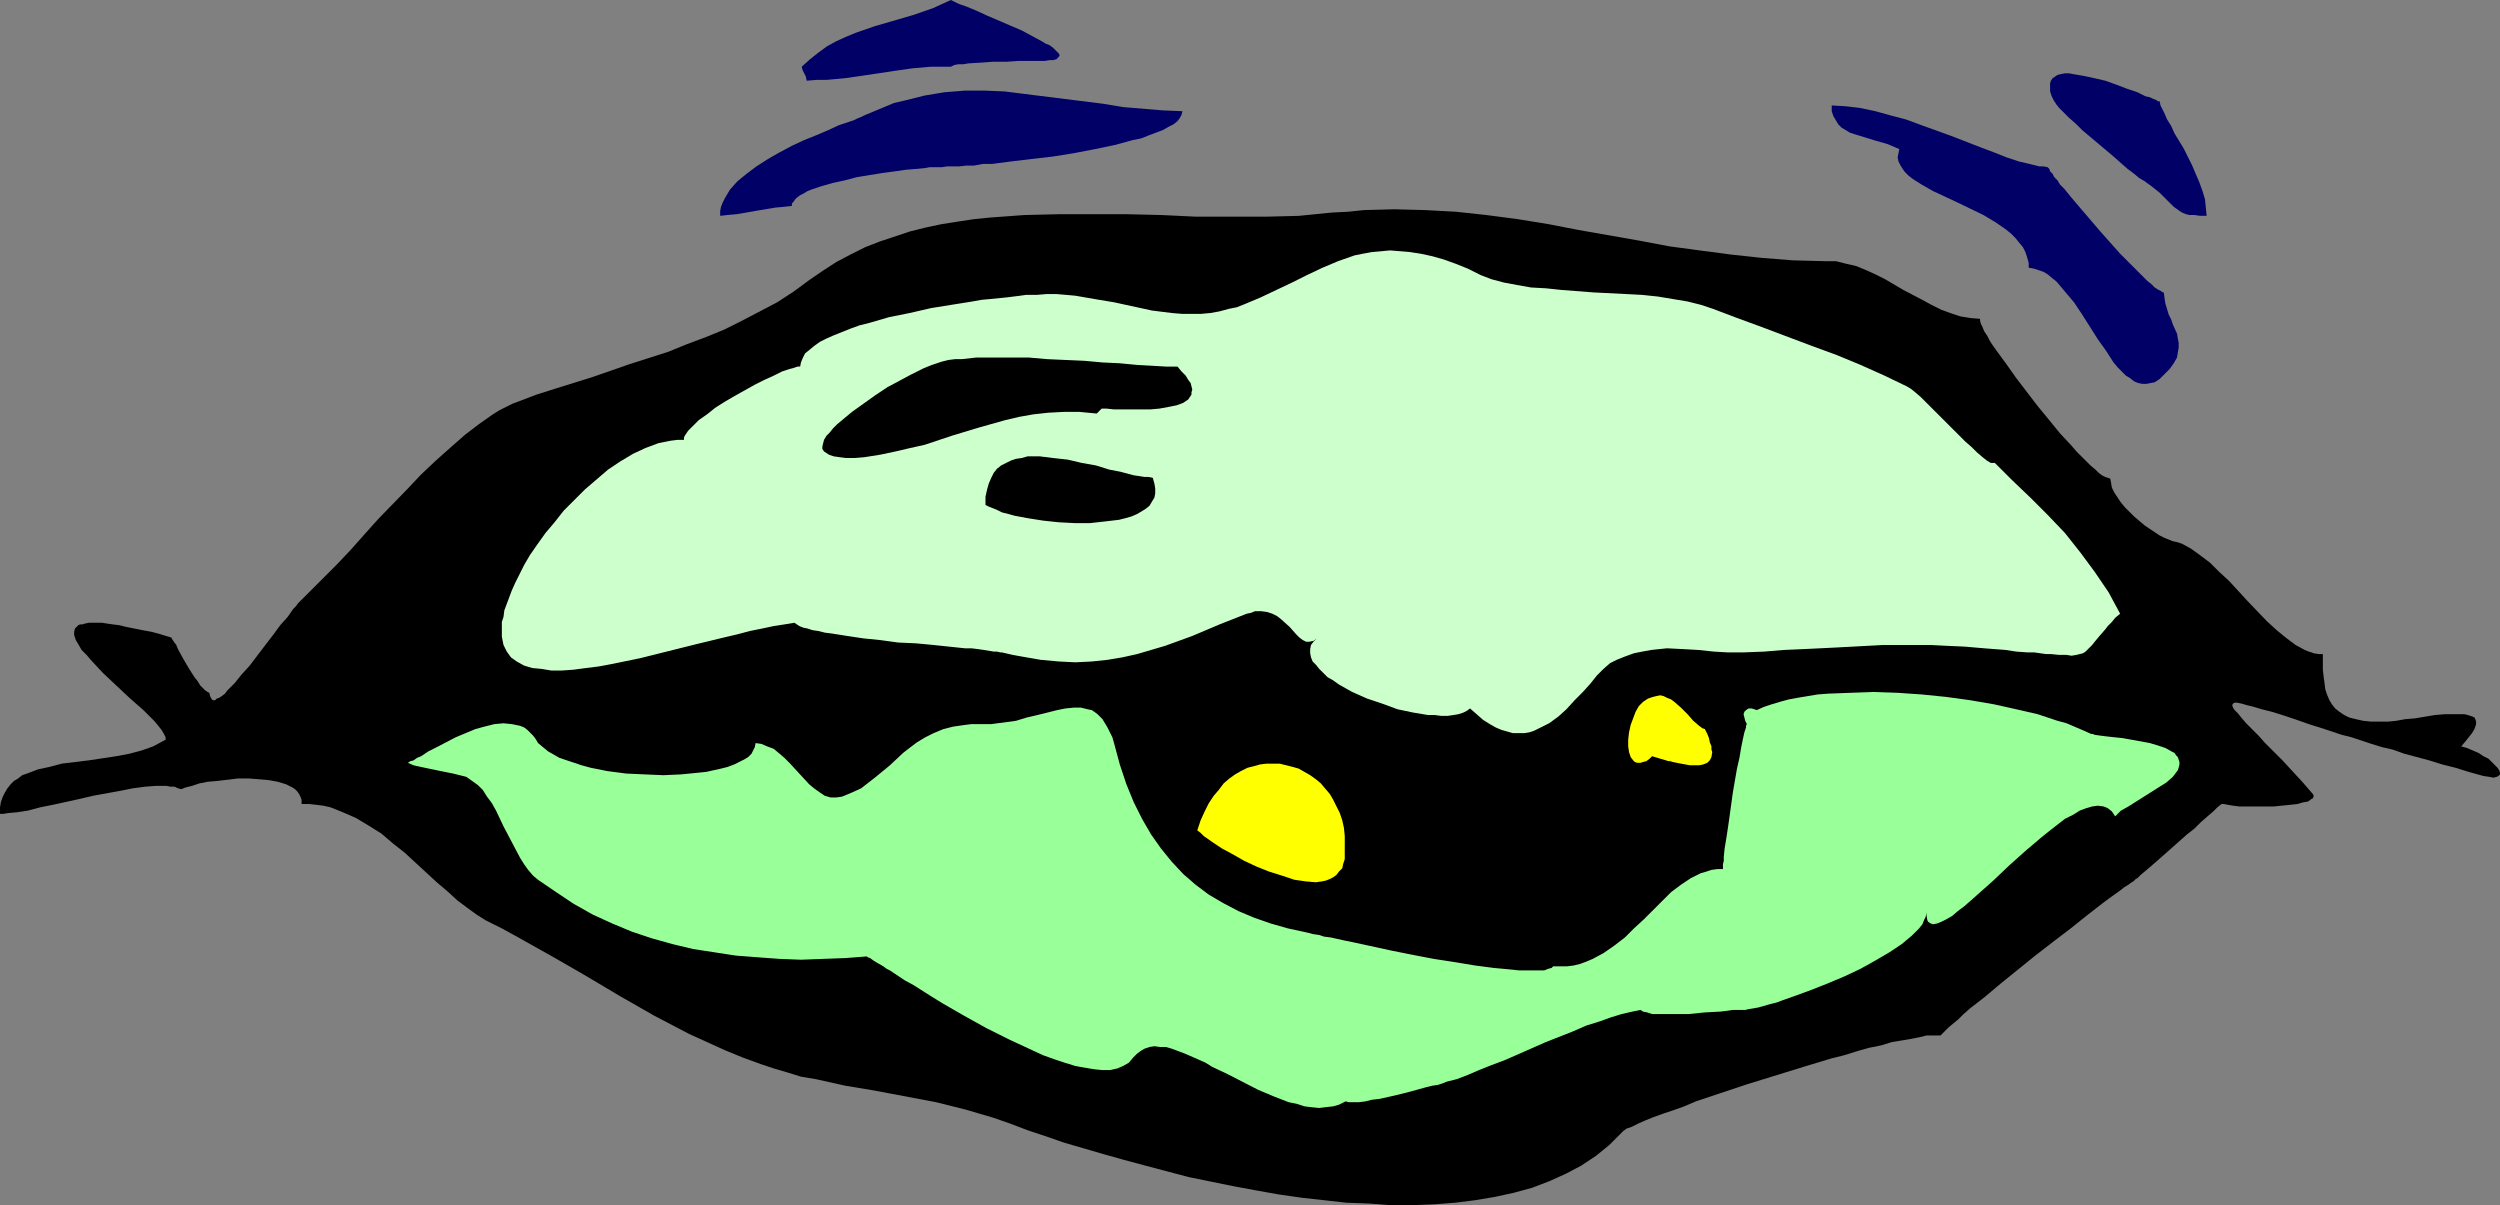
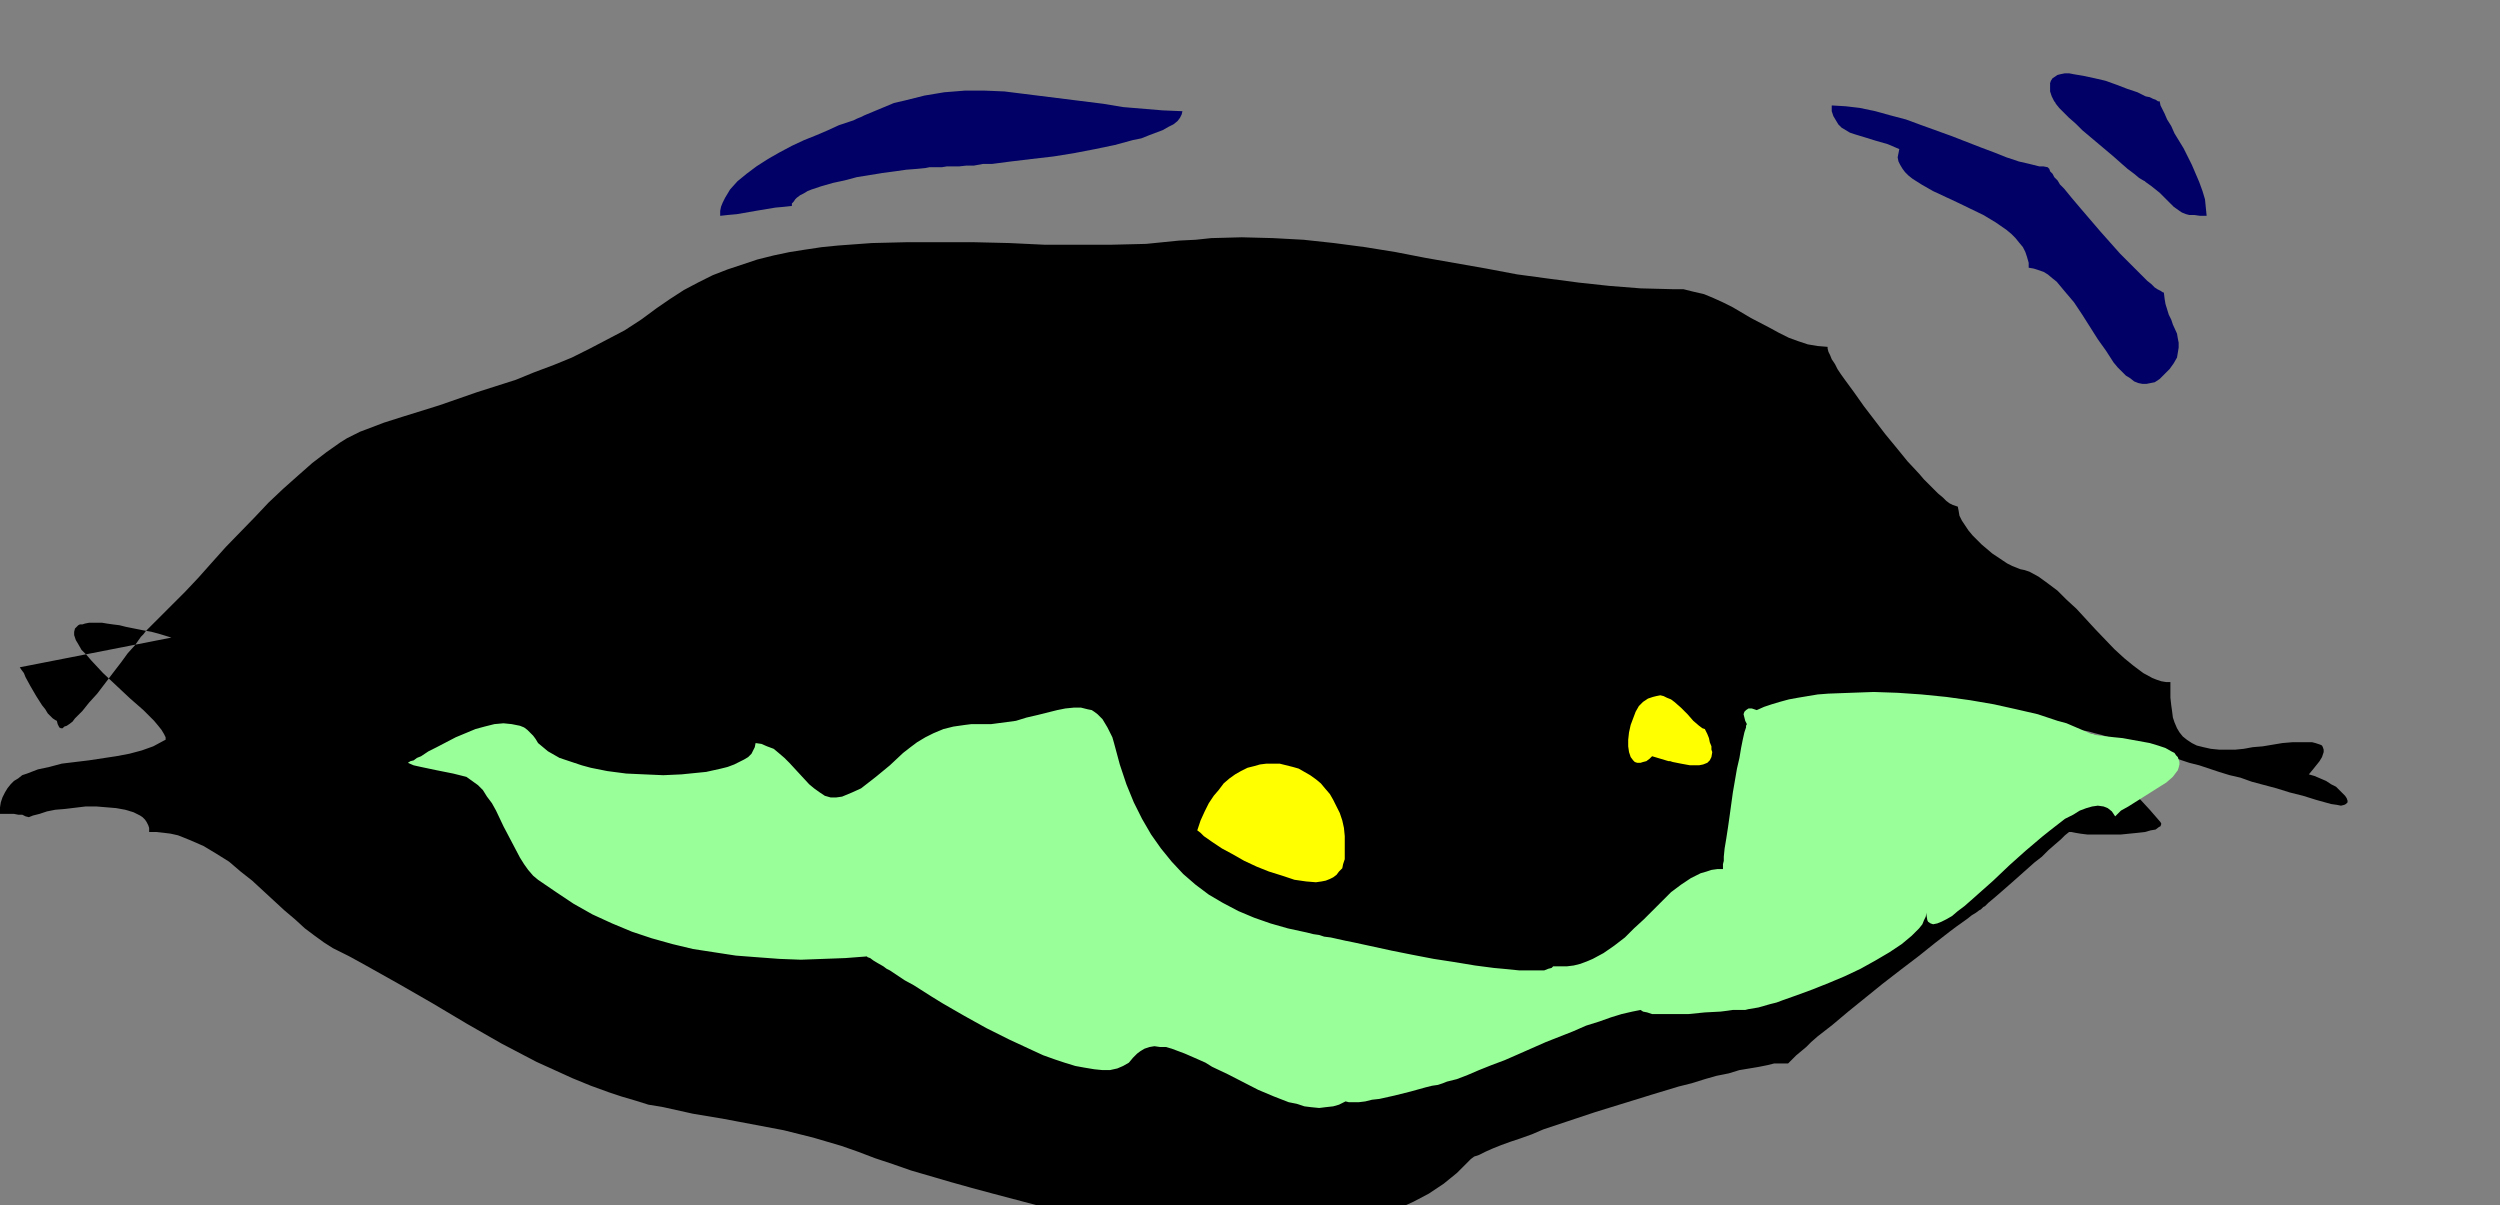
<svg xmlns="http://www.w3.org/2000/svg" xmlns:ns1="http://sodipodi.sourceforge.net/DTD/sodipodi-0.dtd" xmlns:ns2="http://www.inkscape.org/namespaces/inkscape" version="1.0" width="129.724mm" height="62.536mm" id="svg11" ns1:docname="Eye - Offbeat 3.wmf">
  <rect width="100%" height="100%" fill="#808080" stroke="none" />
  <ns1:namedview id="namedview11" pagecolor="#ffffff" bordercolor="#000000" borderopacity="0.25" ns2:showpageshadow="2" ns2:pageopacity="0.0" ns2:pagecheckerboard="0" ns2:deskcolor="#d1d1d1" ns2:document-units="mm" />
  <defs id="defs1">
    <pattern id="WMFhbasepattern" patternUnits="userSpaceOnUse" width="6" height="6" x="0" y="0" />
  </defs>
-   <path style="fill:#000000;fill-opacity:1;fill-rule:evenodd;stroke:none" d="m 33.613,125.044 -2.101,-0.646 -1.778,-0.485 -1.778,-0.323 -1.616,-0.323 -1.616,-0.323 -1.293,-0.323 -1.293,-0.162 -1.131,-0.162 -0.97,-0.162 h -1.131 -0.808 -0.646 l -0.808,0.162 -0.485,0.162 h -0.485 l -0.323,0.162 -0.323,0.323 -0.323,0.323 -0.162,0.646 v 0.646 l 0.323,0.969 0.485,0.808 0.646,1.131 0.97,0.969 0.97,1.131 2.262,2.423 2.747,2.585 2.586,2.423 2.586,2.262 1.131,1.131 0.97,0.969 0.808,0.969 0.646,0.808 0.485,0.808 0.323,0.646 v 0.485 l -0.323,0.162 -2.101,1.131 -2.262,0.808 -2.424,0.646 -2.586,0.485 -5.333,0.808 -5.333,0.646 -2.424,0.646 -2.262,0.485 -2.101,0.808 -0.97,0.323 -0.808,0.646 -0.808,0.485 -0.646,0.646 -0.646,0.808 -0.485,0.808 -0.485,0.969 -0.323,0.969 L 0,158.325 v 1.292 h 0.646 l 0.97,-0.162 1.778,-0.162 2.101,-0.323 2.424,-0.646 2.424,-0.485 5.171,-1.131 2.747,-0.646 5.333,-0.969 2.424,-0.485 2.424,-0.323 2.101,-0.162 h 2.101 l 0.808,0.162 h 0.808 l 0.646,0.323 0.646,0.162 0.808,-0.323 1.293,-0.323 1.454,-0.485 1.616,-0.323 1.939,-0.162 4.04,-0.485 h 2.101 l 1.939,0.162 1.939,0.162 1.778,0.323 1.616,0.485 1.293,0.646 0.485,0.323 0.485,0.485 0.323,0.485 0.323,0.646 0.162,0.485 v 0.808 h 1.454 l 1.454,0.162 1.293,0.162 1.454,0.323 2.424,0.969 2.586,1.131 2.424,1.454 2.586,1.616 2.262,1.939 2.262,1.777 4.202,3.877 2.101,1.939 2.101,1.777 1.939,1.777 1.939,1.454 1.778,1.292 1.778,1.131 3.232,1.616 3.232,1.777 6.626,3.716 6.464,3.716 6.787,4.039 6.787,3.877 6.787,3.554 3.555,1.616 3.555,1.616 3.555,1.454 3.555,1.292 2.424,0.808 2.747,0.808 2.586,0.808 2.909,0.485 5.818,1.292 5.818,0.969 5.979,1.131 5.979,1.131 5.818,1.454 2.747,0.808 2.747,0.808 3.232,1.131 3.394,1.292 3.394,1.131 3.717,1.292 3.878,1.131 3.878,1.131 4.04,1.131 4.202,1.131 8.565,2.262 8.726,1.777 4.363,0.808 4.525,0.808 4.525,0.646 4.363,0.485 4.363,0.485 4.363,0.162 4.363,0.323 h 4.202 l 4.202,-0.162 4.202,-0.323 3.878,-0.485 3.878,-0.646 3.717,-0.808 3.555,-0.969 3.394,-1.292 3.232,-1.454 3.07,-1.616 2.909,-1.939 2.586,-2.1 2.424,-2.423 0.323,-0.323 0.646,-0.485 0.97,-0.323 1.293,-0.646 1.454,-0.646 1.616,-0.646 1.778,-0.646 1.939,-0.646 2.262,-0.808 2.262,-0.969 2.424,-0.808 2.424,-0.808 5.333,-1.777 10.989,-3.393 5.333,-1.616 2.586,-0.646 2.586,-0.808 2.262,-0.646 2.424,-0.485 2.101,-0.646 1.939,-0.323 1.939,-0.323 1.616,-0.323 1.293,-0.323 h 1.293 0.808 0.646 l 0.162,-0.162 0.323,-0.323 0.485,-0.485 0.646,-0.646 0.97,-0.808 0.97,-0.808 0.97,-0.969 1.293,-1.131 1.454,-1.131 1.454,-1.131 3.07,-2.585 3.394,-2.746 3.394,-2.746 3.555,-2.746 3.394,-2.585 3.232,-2.585 1.454,-1.131 1.454,-1.131 1.293,-0.969 1.131,-0.808 1.131,-0.808 0.808,-0.646 0.808,-0.485 0.646,-0.485 0.323,-0.162 0.162,-0.162 v 0 l 0.162,-0.162 0.162,-0.162 0.323,-0.162 0.646,-0.646 0.97,-0.808 1.131,-0.969 1.293,-1.131 1.293,-1.131 1.454,-1.292 2.909,-2.585 1.454,-1.131 1.293,-1.292 1.293,-1.131 1.131,-0.969 0.808,-0.808 0.808,-0.646 h 0.485 l 0.808,0.162 0.97,0.162 1.293,0.162 h 1.616 5.01 l 1.616,-0.162 1.616,-0.162 1.454,-0.162 1.131,-0.323 0.97,-0.162 0.646,-0.485 0.323,-0.162 0.162,-0.485 -0.162,-0.323 -2.101,-2.423 -1.939,-2.1 -1.939,-2.1 -1.778,-1.777 -1.616,-1.616 -1.293,-1.454 -1.293,-1.292 -1.131,-1.131 -0.97,-1.131 -0.646,-0.808 -0.646,-0.646 -0.323,-0.485 -0.162,-0.485 0.162,-0.323 0.323,-0.162 h 0.485 l 0.808,0.162 1.131,0.323 1.293,0.323 1.616,0.485 1.939,0.485 2.101,0.646 2.424,0.808 2.747,0.969 3.07,0.969 3.394,1.131 1.939,0.485 1.939,0.646 1.939,0.646 2.101,0.646 2.101,0.485 2.262,0.808 2.424,0.646 2.424,0.646 2.586,0.808 2.586,0.646 2.586,0.808 2.909,0.808 1.131,0.162 0.808,0.162 0.646,-0.162 0.323,-0.162 0.323,-0.323 v -0.323 l -0.162,-0.485 -0.323,-0.485 -0.485,-0.485 -0.646,-0.646 -0.646,-0.646 -0.97,-0.485 -0.97,-0.646 -1.131,-0.485 -1.131,-0.485 -1.131,-0.323 0.808,-0.969 0.646,-0.808 0.646,-0.808 0.485,-0.808 0.162,-0.485 0.162,-0.485 v -0.485 l -0.162,-0.485 -0.162,-0.323 -0.323,-0.162 -0.485,-0.162 -0.485,-0.162 -0.646,-0.162 h -0.646 -1.454 -1.778 l -1.939,0.162 -1.939,0.323 -1.939,0.323 -1.939,0.162 -1.778,0.323 -1.616,0.162 h -1.454 -1.778 l -1.616,-0.162 -1.454,-0.323 -1.293,-0.323 -0.97,-0.485 -0.97,-0.646 -0.808,-0.646 -0.646,-0.808 -0.485,-0.808 -0.485,-1.131 -0.323,-0.969 -0.162,-1.292 -0.162,-1.131 -0.162,-1.454 v -1.454 -1.616 h -0.808 l -0.97,-0.162 -0.97,-0.323 -0.808,-0.323 -1.778,-0.969 -1.939,-1.454 -1.778,-1.454 -1.939,-1.777 -3.717,-3.877 -3.717,-4.039 -1.939,-1.777 -1.778,-1.777 -1.939,-1.454 -1.778,-1.292 -1.778,-0.969 -0.97,-0.323 -0.808,-0.162 -0.808,-0.323 -0.808,-0.323 -0.97,-0.485 -0.97,-0.646 -1.939,-1.292 -2.101,-1.777 -1.778,-1.777 -0.808,-0.969 -0.646,-0.969 -0.646,-0.969 -0.485,-0.969 -0.162,-0.969 -0.162,-0.808 -0.485,-0.162 -0.485,-0.162 -0.646,-0.323 -0.646,-0.485 -0.646,-0.646 -0.97,-0.808 -0.808,-0.808 -0.97,-0.969 -0.97,-0.969 -0.97,-1.131 -2.262,-2.423 -2.101,-2.585 -2.262,-2.746 -2.101,-2.746 -2.101,-2.746 -1.939,-2.746 -1.778,-2.423 -0.808,-1.131 -0.646,-0.969 -0.485,-0.969 -0.646,-0.969 -0.323,-0.808 -0.323,-0.646 -0.162,-0.646 v -0.323 l -1.939,-0.162 -1.939,-0.323 -1.939,-0.646 -1.778,-0.646 -1.939,-0.969 -1.778,-0.969 -3.717,-1.939 -3.555,-2.1 -1.939,-0.969 -1.778,-0.808 -1.939,-0.808 -2.101,-0.485 -1.939,-0.485 h -2.101 l -6.302,-0.162 -6.141,-0.485 -5.979,-0.646 -6.141,-0.808 -5.979,-0.808 -5.979,-1.131 -11.958,-2.1 -5.818,-1.131 -5.979,-0.969 -6.141,-0.808 -5.979,-0.646 -5.979,-0.323 -6.141,-0.162 -5.979,0.162 -3.07,0.323 -3.232,0.162 -3.232,0.323 -3.232,0.323 -6.626,0.162 h -6.626 -6.787 l -6.787,-0.323 -6.787,-0.162 h -6.787 -6.787 l -6.626,0.162 -6.626,0.485 -3.232,0.323 -3.232,0.485 -3.07,0.485 -3.07,0.646 -3.232,0.808 -2.909,0.969 -2.909,0.969 -2.909,1.131 -2.909,1.454 -2.747,1.454 -2.747,1.777 -2.586,1.777 -3.07,2.262 -3.232,2.1 -3.394,1.777 -3.394,1.777 -3.555,1.777 -3.555,1.454 -3.878,1.454 -3.555,1.454 -7.595,2.423 -7.434,2.585 -7.272,2.262 -3.555,1.131 -3.394,1.292 -1.293,0.485 -1.293,0.646 -1.293,0.646 -1.293,0.808 -2.747,1.939 -2.747,2.1 -2.747,2.423 -2.909,2.585 -2.909,2.746 -2.747,2.908 -5.656,5.816 -2.747,3.07 -2.586,2.908 -2.586,2.746 -2.586,2.585 -2.262,2.262 -2.262,2.262 -0.323,0.323 -0.323,0.323 -0.485,0.646 -0.485,0.485 -1.131,1.616 -1.454,1.616 -1.293,1.777 -1.616,2.1 -3.07,4.039 -1.616,1.777 -1.293,1.616 -1.454,1.454 -0.485,0.646 -0.646,0.485 -0.485,0.323 -0.485,0.162 -0.323,0.323 h -0.323 l -0.323,-0.162 -0.162,-0.323 -0.162,-0.323 -0.162,-0.646 -0.323,-0.162 -0.485,-0.323 -0.323,-0.323 -0.646,-0.646 -0.485,-0.808 -0.646,-0.808 -1.131,-1.777 -1.131,-1.939 -0.97,-1.777 -0.323,-0.808 -0.485,-0.646 -0.323,-0.485 z" id="path1" />
-   <path style="fill:#ccffcc;fill-opacity:1;fill-rule:evenodd;stroke:none" d="m 391.233,90.794 3.394,3.393 3.555,3.393 3.394,3.393 3.394,3.554 3.07,3.877 2.747,3.716 2.747,4.039 1.131,2.1 1.131,2.1 -0.97,0.808 -0.646,0.808 -0.808,0.808 -0.485,0.646 -1.131,1.292 -0.808,0.969 -0.646,0.808 -0.646,0.646 -0.646,0.646 -0.485,0.323 -0.646,0.162 -0.646,0.162 -0.97,0.162 -0.97,-0.162 h -1.454 l -1.616,-0.162 h -0.97 l -1.131,-0.162 -1.131,-0.162 h -1.293 l -2.262,-0.162 -2.101,-0.323 -4.202,-0.323 -3.717,-0.323 -3.555,-0.162 -3.232,-0.162 h -3.232 -6.141 l -5.979,0.323 -3.07,0.162 -3.232,0.162 -3.394,0.162 -3.717,0.162 -3.878,0.323 -4.202,0.162 h -2.909 l -2.747,-0.162 -3.07,-0.323 -2.909,-0.162 -3.232,-0.162 -3.07,0.323 -1.778,0.323 -1.616,0.323 -1.778,0.646 -1.616,0.646 -0.646,0.323 -0.646,0.323 -1.293,1.131 -1.293,1.292 -1.293,1.616 -1.454,1.616 -1.616,1.616 -1.616,1.777 -1.616,1.454 -1.778,1.292 -1.939,0.969 -0.97,0.485 -0.97,0.323 -0.97,0.162 h -1.131 -1.131 l -1.131,-0.323 -1.131,-0.323 -1.131,-0.485 -1.131,-0.646 -1.293,-0.808 -1.293,-1.131 -1.293,-1.131 -0.646,0.485 -0.646,0.323 -0.97,0.323 -0.97,0.162 -1.131,0.162 h -1.293 l -1.293,-0.162 h -1.293 l -2.909,-0.485 -3.07,-0.646 -3.07,-1.131 -2.909,-0.969 -2.909,-1.292 -2.586,-1.454 -1.131,-0.808 -1.131,-0.646 -0.808,-0.808 -0.808,-0.808 -0.646,-0.808 -0.646,-0.646 -0.323,-0.808 -0.162,-0.808 v -0.808 l 0.162,-0.808 0.485,-0.646 0.646,-0.646 -0.646,0.485 -0.808,0.162 h -0.646 l -0.646,-0.323 -0.646,-0.485 -0.646,-0.646 -1.293,-1.454 -1.616,-1.454 -0.808,-0.646 -0.97,-0.485 -0.97,-0.323 -1.131,-0.162 h -1.293 l -0.808,0.323 -0.808,0.162 -5.333,2.1 -5.333,2.262 -5.333,1.939 -2.747,0.808 -2.747,0.808 -2.909,0.646 -2.909,0.485 -3.07,0.323 -3.232,0.162 -3.232,-0.162 -3.555,-0.323 -3.717,-0.646 -1.778,-0.323 -2.101,-0.485 h -0.323 l -0.646,-0.162 h -0.646 l -0.97,-0.162 -0.97,-0.162 -1.131,-0.162 -1.293,-0.162 h -1.293 l -3.07,-0.323 -3.07,-0.323 -3.394,-0.323 -3.555,-0.162 -3.555,-0.485 -3.232,-0.323 -3.232,-0.485 -3.07,-0.485 -1.293,-0.162 -1.293,-0.323 -1.131,-0.162 -0.97,-0.323 -0.808,-0.162 -0.808,-0.323 -0.485,-0.323 -0.485,-0.323 -1.939,0.323 -2.101,0.323 -2.262,0.485 -2.424,0.485 -2.424,0.646 -2.747,0.646 -5.333,1.292 -10.989,2.746 -5.494,1.131 -2.586,0.485 -2.586,0.323 -2.424,0.323 -2.262,0.162 h -2.101 l -1.939,-0.323 -1.778,-0.162 -1.616,-0.485 -1.454,-0.808 -1.131,-0.808 -0.808,-1.131 -0.646,-1.292 -0.162,-0.808 -0.162,-0.808 v -0.969 -0.808 -1.131 l 0.323,-0.969 0.162,-1.292 0.485,-1.292 0.485,-1.292 0.485,-1.292 0.646,-1.454 0.808,-1.616 0.97,-1.939 1.131,-1.939 1.454,-2.1 1.616,-2.262 1.778,-2.1 1.778,-2.262 2.101,-2.1 2.101,-2.1 2.262,-1.939 2.262,-1.939 2.424,-1.616 2.424,-1.454 2.424,-1.131 2.586,-0.969 2.424,-0.485 1.293,-0.162 h 1.293 v -0.485 l 0.162,-0.323 0.323,-0.485 0.323,-0.485 0.97,-0.969 1.131,-1.131 1.616,-1.131 1.616,-1.292 1.778,-1.131 1.939,-1.131 4.04,-2.262 1.939,-0.969 1.778,-0.808 1.616,-0.808 1.454,-0.485 0.646,-0.162 0.485,-0.162 0.485,-0.162 h 0.485 l 0.162,-0.808 0.323,-0.808 0.485,-0.969 0.808,-0.646 0.97,-0.808 1.131,-0.808 1.293,-0.646 1.454,-0.646 1.616,-0.646 1.616,-0.646 1.778,-0.646 1.939,-0.485 3.878,-1.131 4.04,-0.808 4.202,-0.969 4.04,-0.646 4.04,-0.646 1.778,-0.323 1.778,-0.162 1.616,-0.162 1.616,-0.162 1.293,-0.162 1.293,-0.162 1.131,-0.162 h 0.808 0.808 0.485 l 1.939,-0.162 h 1.939 l 1.939,0.162 1.778,0.162 3.717,0.646 3.878,0.646 7.434,1.616 3.878,0.485 1.939,0.162 h 1.939 1.939 l 1.778,-0.162 1.778,-0.323 1.778,-0.485 1.616,-0.323 1.616,-0.646 3.07,-1.292 3.07,-1.454 3.07,-1.454 2.909,-1.454 3.07,-1.454 3.07,-1.292 3.232,-1.131 1.616,-0.323 1.778,-0.323 1.778,-0.162 1.778,-0.162 1.939,0.162 1.939,0.162 2.101,0.323 2.262,0.485 2.262,0.646 2.262,0.808 2.424,0.969 2.586,1.292 2.101,0.808 2.424,0.646 2.586,0.485 2.747,0.485 2.909,0.162 3.07,0.323 6.302,0.485 6.464,0.323 3.07,0.162 3.07,0.323 2.909,0.485 2.909,0.485 2.586,0.646 2.424,0.808 4.686,1.777 4.848,1.777 9.858,3.716 4.848,1.777 4.686,1.939 4.686,2.1 4.363,2.1 0.808,0.485 0.808,0.646 1.131,0.969 1.131,1.131 1.131,1.131 1.293,1.292 2.586,2.585 2.586,2.585 1.293,1.131 0.97,0.969 1.131,0.969 0.808,0.646 0.808,0.485 z" id="path2" />
-   <path style="fill:#000066;fill-opacity:1;fill-rule:evenodd;stroke:none" d="m 186.486,0 -1.778,0.808 -1.778,0.808 -3.717,1.292 -7.757,2.262 -3.717,1.292 -1.939,0.808 -1.778,0.808 -1.778,0.969 -1.778,1.292 -1.616,1.292 -1.616,1.454 0.162,0.646 0.323,0.646 0.323,0.646 0.162,0.808 1.939,-0.162 h 1.939 l 3.555,-0.323 3.394,-0.485 3.232,-0.485 3.232,-0.485 3.394,-0.485 3.717,-0.323 h 1.939 1.939 l 0.646,-0.323 0.808,-0.162 h 0.97 l 0.97,-0.162 2.424,-0.162 2.424,-0.162 h 2.586 l 2.424,-0.162 h 3.878 1.293 l 0.97,-0.162 h 0.646 l 0.646,-0.162 0.323,-0.323 0.162,-0.162 0.162,-0.323 -0.162,-0.323 -0.323,-0.323 -0.323,-0.323 -0.485,-0.485 -0.646,-0.485 -0.808,-0.323 -0.808,-0.485 -1.778,-0.969 -2.101,-1.131 -2.262,-0.969 -4.525,-1.939 -2.101,-0.969 -1.939,-0.808 -0.97,-0.323 -0.808,-0.323 -0.646,-0.323 z" id="path3" />
+   <path style="fill:#000000;fill-opacity:1;fill-rule:evenodd;stroke:none" d="m 33.613,125.044 -2.101,-0.646 -1.778,-0.485 -1.778,-0.323 -1.616,-0.323 -1.616,-0.323 -1.293,-0.323 -1.293,-0.162 -1.131,-0.162 -0.97,-0.162 h -1.131 -0.808 -0.646 l -0.808,0.162 -0.485,0.162 h -0.485 l -0.323,0.162 -0.323,0.323 -0.323,0.323 -0.162,0.646 v 0.646 l 0.323,0.969 0.485,0.808 0.646,1.131 0.97,0.969 0.97,1.131 2.262,2.423 2.747,2.585 2.586,2.423 2.586,2.262 1.131,1.131 0.97,0.969 0.808,0.969 0.646,0.808 0.485,0.808 0.323,0.646 v 0.485 l -0.323,0.162 -2.101,1.131 -2.262,0.808 -2.424,0.646 -2.586,0.485 -5.333,0.808 -5.333,0.646 -2.424,0.646 -2.262,0.485 -2.101,0.808 -0.97,0.323 -0.808,0.646 -0.808,0.485 -0.646,0.646 -0.646,0.808 -0.485,0.808 -0.485,0.969 -0.323,0.969 L 0,158.325 v 1.292 h 0.646 h 2.101 l 0.808,0.162 h 0.808 l 0.646,0.323 0.646,0.162 0.808,-0.323 1.293,-0.323 1.454,-0.485 1.616,-0.323 1.939,-0.162 4.04,-0.485 h 2.101 l 1.939,0.162 1.939,0.162 1.778,0.323 1.616,0.485 1.293,0.646 0.485,0.323 0.485,0.485 0.323,0.485 0.323,0.646 0.162,0.485 v 0.808 h 1.454 l 1.454,0.162 1.293,0.162 1.454,0.323 2.424,0.969 2.586,1.131 2.424,1.454 2.586,1.616 2.262,1.939 2.262,1.777 4.202,3.877 2.101,1.939 2.101,1.777 1.939,1.777 1.939,1.454 1.778,1.292 1.778,1.131 3.232,1.616 3.232,1.777 6.626,3.716 6.464,3.716 6.787,4.039 6.787,3.877 6.787,3.554 3.555,1.616 3.555,1.616 3.555,1.454 3.555,1.292 2.424,0.808 2.747,0.808 2.586,0.808 2.909,0.485 5.818,1.292 5.818,0.969 5.979,1.131 5.979,1.131 5.818,1.454 2.747,0.808 2.747,0.808 3.232,1.131 3.394,1.292 3.394,1.131 3.717,1.292 3.878,1.131 3.878,1.131 4.04,1.131 4.202,1.131 8.565,2.262 8.726,1.777 4.363,0.808 4.525,0.808 4.525,0.646 4.363,0.485 4.363,0.485 4.363,0.162 4.363,0.323 h 4.202 l 4.202,-0.162 4.202,-0.323 3.878,-0.485 3.878,-0.646 3.717,-0.808 3.555,-0.969 3.394,-1.292 3.232,-1.454 3.07,-1.616 2.909,-1.939 2.586,-2.1 2.424,-2.423 0.323,-0.323 0.646,-0.485 0.97,-0.323 1.293,-0.646 1.454,-0.646 1.616,-0.646 1.778,-0.646 1.939,-0.646 2.262,-0.808 2.262,-0.969 2.424,-0.808 2.424,-0.808 5.333,-1.777 10.989,-3.393 5.333,-1.616 2.586,-0.646 2.586,-0.808 2.262,-0.646 2.424,-0.485 2.101,-0.646 1.939,-0.323 1.939,-0.323 1.616,-0.323 1.293,-0.323 h 1.293 0.808 0.646 l 0.162,-0.162 0.323,-0.323 0.485,-0.485 0.646,-0.646 0.97,-0.808 0.97,-0.808 0.97,-0.969 1.293,-1.131 1.454,-1.131 1.454,-1.131 3.07,-2.585 3.394,-2.746 3.394,-2.746 3.555,-2.746 3.394,-2.585 3.232,-2.585 1.454,-1.131 1.454,-1.131 1.293,-0.969 1.131,-0.808 1.131,-0.808 0.808,-0.646 0.808,-0.485 0.646,-0.485 0.323,-0.162 0.162,-0.162 v 0 l 0.162,-0.162 0.162,-0.162 0.323,-0.162 0.646,-0.646 0.97,-0.808 1.131,-0.969 1.293,-1.131 1.293,-1.131 1.454,-1.292 2.909,-2.585 1.454,-1.131 1.293,-1.292 1.293,-1.131 1.131,-0.969 0.808,-0.808 0.808,-0.646 h 0.485 l 0.808,0.162 0.97,0.162 1.293,0.162 h 1.616 5.01 l 1.616,-0.162 1.616,-0.162 1.454,-0.162 1.131,-0.323 0.97,-0.162 0.646,-0.485 0.323,-0.162 0.162,-0.485 -0.162,-0.323 -2.101,-2.423 -1.939,-2.1 -1.939,-2.1 -1.778,-1.777 -1.616,-1.616 -1.293,-1.454 -1.293,-1.292 -1.131,-1.131 -0.97,-1.131 -0.646,-0.808 -0.646,-0.646 -0.323,-0.485 -0.162,-0.485 0.162,-0.323 0.323,-0.162 h 0.485 l 0.808,0.162 1.131,0.323 1.293,0.323 1.616,0.485 1.939,0.485 2.101,0.646 2.424,0.808 2.747,0.969 3.07,0.969 3.394,1.131 1.939,0.485 1.939,0.646 1.939,0.646 2.101,0.646 2.101,0.485 2.262,0.808 2.424,0.646 2.424,0.646 2.586,0.808 2.586,0.646 2.586,0.808 2.909,0.808 1.131,0.162 0.808,0.162 0.646,-0.162 0.323,-0.162 0.323,-0.323 v -0.323 l -0.162,-0.485 -0.323,-0.485 -0.485,-0.485 -0.646,-0.646 -0.646,-0.646 -0.97,-0.485 -0.97,-0.646 -1.131,-0.485 -1.131,-0.485 -1.131,-0.323 0.808,-0.969 0.646,-0.808 0.646,-0.808 0.485,-0.808 0.162,-0.485 0.162,-0.485 v -0.485 l -0.162,-0.485 -0.162,-0.323 -0.323,-0.162 -0.485,-0.162 -0.485,-0.162 -0.646,-0.162 h -0.646 -1.454 -1.778 l -1.939,0.162 -1.939,0.323 -1.939,0.323 -1.939,0.162 -1.778,0.323 -1.616,0.162 h -1.454 -1.778 l -1.616,-0.162 -1.454,-0.323 -1.293,-0.323 -0.97,-0.485 -0.97,-0.646 -0.808,-0.646 -0.646,-0.808 -0.485,-0.808 -0.485,-1.131 -0.323,-0.969 -0.162,-1.292 -0.162,-1.131 -0.162,-1.454 v -1.454 -1.616 h -0.808 l -0.97,-0.162 -0.97,-0.323 -0.808,-0.323 -1.778,-0.969 -1.939,-1.454 -1.778,-1.454 -1.939,-1.777 -3.717,-3.877 -3.717,-4.039 -1.939,-1.777 -1.778,-1.777 -1.939,-1.454 -1.778,-1.292 -1.778,-0.969 -0.97,-0.323 -0.808,-0.162 -0.808,-0.323 -0.808,-0.323 -0.97,-0.485 -0.97,-0.646 -1.939,-1.292 -2.101,-1.777 -1.778,-1.777 -0.808,-0.969 -0.646,-0.969 -0.646,-0.969 -0.485,-0.969 -0.162,-0.969 -0.162,-0.808 -0.485,-0.162 -0.485,-0.162 -0.646,-0.323 -0.646,-0.485 -0.646,-0.646 -0.97,-0.808 -0.808,-0.808 -0.97,-0.969 -0.97,-0.969 -0.97,-1.131 -2.262,-2.423 -2.101,-2.585 -2.262,-2.746 -2.101,-2.746 -2.101,-2.746 -1.939,-2.746 -1.778,-2.423 -0.808,-1.131 -0.646,-0.969 -0.485,-0.969 -0.646,-0.969 -0.323,-0.808 -0.323,-0.646 -0.162,-0.646 v -0.323 l -1.939,-0.162 -1.939,-0.323 -1.939,-0.646 -1.778,-0.646 -1.939,-0.969 -1.778,-0.969 -3.717,-1.939 -3.555,-2.1 -1.939,-0.969 -1.778,-0.808 -1.939,-0.808 -2.101,-0.485 -1.939,-0.485 h -2.101 l -6.302,-0.162 -6.141,-0.485 -5.979,-0.646 -6.141,-0.808 -5.979,-0.808 -5.979,-1.131 -11.958,-2.1 -5.818,-1.131 -5.979,-0.969 -6.141,-0.808 -5.979,-0.646 -5.979,-0.323 -6.141,-0.162 -5.979,0.162 -3.07,0.323 -3.232,0.162 -3.232,0.323 -3.232,0.323 -6.626,0.162 h -6.626 -6.787 l -6.787,-0.323 -6.787,-0.162 h -6.787 -6.787 l -6.626,0.162 -6.626,0.485 -3.232,0.323 -3.232,0.485 -3.07,0.485 -3.07,0.646 -3.232,0.808 -2.909,0.969 -2.909,0.969 -2.909,1.131 -2.909,1.454 -2.747,1.454 -2.747,1.777 -2.586,1.777 -3.07,2.262 -3.232,2.1 -3.394,1.777 -3.394,1.777 -3.555,1.777 -3.555,1.454 -3.878,1.454 -3.555,1.454 -7.595,2.423 -7.434,2.585 -7.272,2.262 -3.555,1.131 -3.394,1.292 -1.293,0.485 -1.293,0.646 -1.293,0.646 -1.293,0.808 -2.747,1.939 -2.747,2.1 -2.747,2.423 -2.909,2.585 -2.909,2.746 -2.747,2.908 -5.656,5.816 -2.747,3.07 -2.586,2.908 -2.586,2.746 -2.586,2.585 -2.262,2.262 -2.262,2.262 -0.323,0.323 -0.323,0.323 -0.485,0.646 -0.485,0.485 -1.131,1.616 -1.454,1.616 -1.293,1.777 -1.616,2.1 -3.07,4.039 -1.616,1.777 -1.293,1.616 -1.454,1.454 -0.485,0.646 -0.646,0.485 -0.485,0.323 -0.485,0.162 -0.323,0.323 h -0.323 l -0.323,-0.162 -0.162,-0.323 -0.162,-0.323 -0.162,-0.646 -0.323,-0.162 -0.485,-0.323 -0.323,-0.323 -0.646,-0.646 -0.485,-0.808 -0.646,-0.808 -1.131,-1.777 -1.131,-1.939 -0.97,-1.777 -0.323,-0.808 -0.485,-0.646 -0.323,-0.485 z" id="path1" />
  <path style="fill:#000066;fill-opacity:1;fill-rule:evenodd;stroke:none" d="m 231.896,21.81 -3.878,-0.162 -3.878,-0.323 -3.878,-0.323 -3.878,-0.646 -7.757,-0.969 -7.757,-0.969 -3.878,-0.485 -3.878,-0.162 h -3.878 l -4.04,0.323 -3.878,0.646 -3.878,0.969 -2.101,0.485 -1.939,0.808 -1.939,0.808 -1.939,0.808 -0.646,0.323 -0.808,0.323 -0.646,0.323 -0.97,0.323 -1.939,0.646 -2.101,0.969 -2.262,0.969 -2.424,0.969 -2.424,1.131 -2.424,1.292 -2.262,1.292 -2.262,1.454 -1.939,1.454 -1.778,1.454 -1.454,1.616 -0.485,0.808 -0.485,0.808 -0.485,0.969 -0.323,0.808 -0.162,0.808 v 0.969 l 1.454,-0.162 1.778,-0.162 3.717,-0.646 3.878,-0.646 1.778,-0.162 1.454,-0.162 v -0.485 l 0.323,-0.323 0.323,-0.485 0.323,-0.323 0.646,-0.485 0.646,-0.323 0.808,-0.485 0.808,-0.323 1.939,-0.646 2.262,-0.646 2.262,-0.485 2.424,-0.646 5.01,-0.808 2.424,-0.323 2.262,-0.323 2.101,-0.162 1.616,-0.162 0.808,-0.162 h 0.646 0.485 0.485 0.808 l 0.97,-0.162 h 1.131 1.293 l 1.454,-0.162 h 1.454 l 1.778,-0.323 h 1.778 l 3.717,-0.485 4.04,-0.485 4.202,-0.485 4.04,-0.646 4.202,-0.808 3.878,-0.808 1.778,-0.485 1.778,-0.485 1.616,-0.323 1.616,-0.646 1.293,-0.485 1.293,-0.485 1.131,-0.646 0.97,-0.485 0.808,-0.646 0.485,-0.646 0.323,-0.646 z" id="path4" />
  <path style="fill:#000066;fill-opacity:1;fill-rule:evenodd;stroke:none" d="m 359.236,20.679 v 1.131 l 0.323,0.969 0.485,0.808 0.485,0.808 0.646,0.646 0.808,0.485 0.808,0.485 0.97,0.323 2.101,0.646 2.101,0.646 2.262,0.646 2.262,0.969 -0.162,0.808 -0.162,0.808 0.162,0.808 0.323,0.646 0.485,0.808 0.485,0.646 0.646,0.646 0.808,0.646 1.778,1.131 2.262,1.292 2.424,1.131 2.424,1.131 5.01,2.423 2.424,1.454 2.101,1.454 0.97,0.808 0.808,0.808 0.646,0.808 0.808,0.969 0.485,0.969 0.323,0.969 0.323,1.131 v 0.969 l 0.97,0.162 0.97,0.323 0.97,0.323 0.808,0.485 0.97,0.808 0.808,0.646 0.808,0.969 0.808,0.969 1.778,2.1 1.616,2.423 3.07,4.847 1.616,2.262 1.454,2.262 0.808,0.969 0.808,0.808 0.808,0.808 0.808,0.485 0.808,0.646 0.808,0.323 0.808,0.162 h 0.808 l 0.808,-0.162 0.808,-0.162 0.97,-0.646 0.808,-0.808 1.131,-1.131 0.808,-1.131 0.646,-1.131 0.162,-0.969 0.162,-0.969 v -0.969 l -0.162,-0.808 -0.162,-0.969 -0.808,-1.777 -0.323,-0.969 -0.485,-0.969 -0.646,-2.1 -0.162,-0.969 -0.162,-1.292 h -0.162 l -0.485,-0.323 -0.646,-0.323 -0.485,-0.323 -0.646,-0.646 -0.808,-0.646 -0.646,-0.646 -0.808,-0.808 -1.778,-1.777 -2.101,-2.1 -3.878,-4.362 -1.939,-2.262 -1.939,-2.262 -1.778,-2.1 -1.454,-1.777 -0.808,-0.808 -0.485,-0.808 -0.646,-0.646 -0.323,-0.646 -0.485,-0.485 -0.162,-0.485 -0.162,-0.162 -0.162,-0.162 -0.808,-0.162 h -0.808 l -1.939,-0.485 -2.101,-0.485 -2.424,-0.808 -2.424,-0.969 -2.586,-0.969 -2.909,-1.131 -2.909,-1.131 -5.818,-2.1 -3.07,-1.131 -3.07,-0.808 -2.909,-0.808 -3.07,-0.646 -2.747,-0.323 z" id="path5" />
  <path style="fill:#000066;fill-opacity:1;fill-rule:evenodd;stroke:none" d="m 423.553,19.871 h -0.162 -0.162 l -0.485,-0.323 -0.485,-0.162 -0.646,-0.323 -0.808,-0.162 -0.646,-0.323 -0.97,-0.485 -1.939,-0.646 -2.101,-0.808 -2.262,-0.808 -2.101,-0.485 -2.262,-0.485 -1.939,-0.323 -0.808,-0.162 h -0.808 l -0.808,0.162 -0.646,0.162 -0.485,0.323 -0.485,0.323 -0.323,0.485 -0.162,0.485 v 0.808 0.808 l 0.323,0.969 0.485,0.969 0.162,0.162 0.162,0.323 0.646,0.808 0.808,0.808 1.131,1.131 1.293,1.131 1.293,1.292 3.07,2.585 3.07,2.585 1.454,1.292 1.293,1.131 1.293,0.969 0.97,0.808 0.808,0.485 0.323,0.162 0.162,0.162 1.131,0.808 0.808,0.646 0.808,0.646 0.646,0.646 1.131,1.131 0.97,0.969 1.131,0.808 0.485,0.323 0.808,0.323 0.646,0.162 h 0.97 l 1.131,0.162 h 1.293 l -0.162,-1.616 -0.162,-1.616 -0.485,-1.616 -0.646,-1.777 -1.454,-3.393 -1.616,-3.231 -1.778,-2.908 -0.646,-1.454 -0.808,-1.292 -0.485,-1.131 -0.485,-0.969 -0.323,-0.646 z" id="path6" />
  <path style="fill:#000000;fill-opacity:1;fill-rule:evenodd;stroke:none" d="m 230.926,71.892 h -1.131 -1.131 l -2.747,-0.162 -2.909,-0.162 -3.394,-0.323 -3.394,-0.162 -3.555,-0.323 -7.272,-0.323 -3.717,-0.323 h -3.555 -3.394 -3.232 l -2.909,0.323 h -1.293 l -1.293,0.162 -1.293,0.323 -0.97,0.323 -0.97,0.323 -0.808,0.323 -0.808,0.323 -0.646,0.323 -0.97,0.485 -0.97,0.485 -2.101,1.131 -2.424,1.292 -2.424,1.616 -2.262,1.616 -2.262,1.616 -1.939,1.616 -0.97,0.808 -0.808,0.808 -0.646,0.808 -0.646,0.646 -0.485,0.808 -0.162,0.646 -0.162,0.646 v 0.485 l 0.323,0.485 0.485,0.323 0.485,0.323 0.97,0.323 1.131,0.162 1.293,0.162 h 1.616 l 1.939,-0.162 3.07,-0.485 3.07,-0.646 2.747,-0.646 2.909,-0.646 5.333,-1.777 5.333,-1.616 5.171,-1.454 2.747,-0.646 2.747,-0.485 2.909,-0.323 3.07,-0.162 h 3.07 l 3.394,0.323 0.97,-0.969 h 0.97 l 1.454,0.162 h 1.616 1.616 3.878 l 1.778,-0.162 1.778,-0.323 1.616,-0.323 1.293,-0.485 0.485,-0.323 0.485,-0.323 0.323,-0.485 0.323,-0.485 v -0.485 l 0.162,-0.485 -0.162,-0.646 -0.162,-0.646 -0.485,-0.646 -0.485,-0.808 -0.808,-0.808 z" id="path7" />
-   <path style="fill:#000000;fill-opacity:1;fill-rule:evenodd;stroke:none" d="m 226.078,93.702 -0.808,-0.162 h -0.808 l -0.97,-0.162 -1.131,-0.162 -2.424,-0.646 -2.424,-0.485 -2.586,-0.808 -2.747,-0.485 -2.747,-0.646 -2.909,-0.323 -2.586,-0.323 h -1.293 -1.131 l -1.131,0.323 -1.131,0.162 -0.97,0.323 -0.97,0.485 -0.97,0.485 -0.808,0.646 -0.646,0.808 -0.485,0.969 -0.485,1.131 -0.323,1.131 -0.323,1.454 v 1.616 l 0.646,0.323 0.808,0.323 0.808,0.323 0.97,0.485 1.293,0.323 1.131,0.323 2.586,0.485 3.07,0.485 3.07,0.323 3.07,0.162 h 3.07 l 2.909,-0.323 2.747,-0.323 1.293,-0.323 1.131,-0.323 1.131,-0.485 0.808,-0.485 0.808,-0.485 0.808,-0.646 0.485,-0.808 0.485,-0.808 0.162,-0.808 v -0.969 l -0.162,-0.969 z" id="path8" />
  <path style="fill:#ffff00;fill-opacity:1;fill-rule:evenodd;stroke:none" d="m 263.731,167.372 v 1.131 l -0.323,0.969 -0.162,0.808 -0.646,0.646 -0.485,0.646 -0.646,0.485 -0.646,0.323 -0.808,0.323 -0.808,0.162 -1.131,0.162 -1.939,-0.162 -2.262,-0.323 -2.424,-0.808 -2.586,-0.808 -2.424,-0.969 -2.424,-1.131 -2.262,-1.292 -2.101,-1.131 -1.939,-1.292 -1.616,-1.131 -0.646,-0.646 -0.646,-0.485 0.646,-1.939 0.808,-1.777 0.808,-1.616 0.97,-1.454 0.97,-1.131 0.97,-1.292 1.131,-0.969 1.131,-0.808 1.131,-0.646 1.293,-0.646 1.293,-0.323 1.131,-0.323 1.293,-0.162 h 1.293 1.293 l 1.293,0.323 1.293,0.323 1.131,0.323 1.131,0.646 1.131,0.646 1.131,0.808 0.97,0.808 0.808,0.969 0.97,1.131 0.646,1.131 0.646,1.292 0.646,1.292 0.485,1.454 0.323,1.454 0.162,1.616 v 1.777 z" id="path9" />
  <path style="fill:#ffff00;fill-opacity:1;fill-rule:evenodd;stroke:none" d="m 334.35,142.977 0.485,0.969 0.323,0.808 0.162,0.808 0.323,0.808 v 0.646 l 0.162,0.485 -0.162,0.969 -0.323,0.646 -0.485,0.485 -0.808,0.323 -0.808,0.162 h -0.808 -0.97 l -1.778,-0.323 -0.808,-0.162 -0.808,-0.162 -0.485,-0.162 h -0.323 l -3.232,-0.969 -0.485,0.485 -0.646,0.485 -0.646,0.162 -0.485,0.162 h -0.323 -0.323 l -0.485,-0.162 -0.323,-0.323 -0.485,-0.646 -0.323,-0.969 -0.162,-1.131 v -1.292 l 0.162,-1.454 0.323,-1.454 0.485,-1.292 0.485,-1.292 0.646,-1.131 0.808,-0.808 0.97,-0.646 0.485,-0.162 0.485,-0.162 0.646,-0.162 0.808,-0.162 0.646,0.162 0.646,0.323 0.808,0.323 0.646,0.485 1.293,1.131 1.293,1.292 1.131,1.292 1.131,0.969 0.646,0.485 z" id="path10" />
  <path style="fill:#99ff99;fill-opacity:1;fill-rule:evenodd;stroke:none" d="m 377.82,179.004 -0.162,0.808 -0.323,0.646 -0.323,0.808 -0.646,0.808 -0.646,0.646 -0.808,0.808 -0.97,0.808 -0.97,0.808 -2.424,1.616 -2.747,1.616 -2.909,1.616 -3.07,1.454 -3.07,1.292 -3.232,1.292 -3.07,1.131 -2.747,0.969 -1.293,0.485 -1.293,0.323 -1.131,0.323 -1.131,0.323 -0.97,0.162 -0.97,0.162 -0.646,0.162 h -0.646 -0.808 -0.97 l -1.131,0.162 -1.293,0.162 -3.07,0.162 -3.232,0.323 h -3.07 -1.454 -1.454 -1.131 l -0.97,-0.323 -0.808,-0.162 -0.485,-0.323 -1.616,0.323 -2.101,0.485 -2.101,0.646 -2.262,0.808 -2.586,0.808 -2.586,1.131 -5.333,2.1 -5.494,2.423 -2.586,1.131 -2.586,0.969 -2.424,0.969 -2.262,0.969 -2.101,0.808 -1.939,0.485 -0.808,0.323 -0.97,0.323 -1.131,0.162 -1.293,0.323 -2.909,0.808 -3.232,0.808 -2.909,0.646 -1.454,0.162 -1.293,0.323 -1.293,0.162 h -0.97 -0.97 l -0.646,-0.162 -1.293,0.646 -1.131,0.323 -1.454,0.162 -1.293,0.162 -1.616,-0.162 -1.293,-0.162 -1.454,-0.485 -1.616,-0.323 -2.909,-1.131 -3.07,-1.292 -5.979,-3.07 -3.07,-1.454 -1.293,-0.808 -1.454,-0.646 -2.586,-1.131 -1.293,-0.485 -1.293,-0.485 -1.131,-0.323 h -1.131 l -1.131,-0.162 -0.97,0.162 -0.97,0.323 -0.808,0.485 -0.646,0.485 -0.808,0.808 -0.808,0.969 -1.131,0.646 -1.131,0.485 -1.454,0.323 h -1.454 l -1.616,-0.162 -1.939,-0.323 -1.778,-0.323 -2.101,-0.646 -1.939,-0.646 -2.262,-0.808 -2.101,-0.969 -4.525,-2.1 -4.525,-2.262 -4.363,-2.423 -4.202,-2.423 -2.101,-1.292 -1.778,-1.131 -1.778,-1.131 -1.778,-0.969 -1.454,-0.969 -1.454,-0.969 -0.646,-0.323 -0.646,-0.485 -1.131,-0.646 -0.808,-0.485 -0.646,-0.485 -0.485,-0.162 -0.162,-0.162 -4.202,0.323 -4.363,0.162 -4.363,0.162 -4.202,-0.162 -4.363,-0.323 -4.202,-0.323 -4.202,-0.646 -4.202,-0.646 -4.04,-0.969 -4.04,-1.131 -3.878,-1.292 -3.878,-1.616 -3.878,-1.777 -3.717,-2.1 -3.394,-2.262 -3.555,-2.423 -0.97,-0.808 -0.97,-1.131 -0.808,-1.131 -0.808,-1.292 -1.616,-3.07 -1.616,-3.07 -1.454,-3.07 -0.808,-1.454 -0.97,-1.292 -0.808,-1.292 -0.97,-0.969 -1.131,-0.808 -1.131,-0.808 -1.293,-0.323 -1.293,-0.323 -3.232,-0.646 -3.07,-0.646 -1.454,-0.323 -1.131,-0.485 0.485,-0.323 0.646,-0.162 0.646,-0.485 0.808,-0.323 1.454,-0.969 1.616,-0.808 3.717,-1.939 1.939,-0.808 1.939,-0.808 1.778,-0.485 1.939,-0.485 1.778,-0.162 1.616,0.162 0.808,0.162 0.808,0.162 0.808,0.323 0.646,0.485 0.485,0.485 0.646,0.646 0.485,0.646 0.485,0.808 0.97,0.808 0.97,0.808 1.131,0.646 1.131,0.646 1.454,0.485 1.454,0.485 1.454,0.485 1.778,0.485 3.232,0.646 3.717,0.485 3.555,0.162 3.717,0.162 3.555,-0.162 3.232,-0.323 1.616,-0.162 1.454,-0.323 1.454,-0.323 1.293,-0.323 1.293,-0.485 0.97,-0.485 0.97,-0.485 0.808,-0.485 0.646,-0.646 0.323,-0.646 0.323,-0.646 0.162,-0.808 1.131,0.162 1.131,0.485 1.293,0.485 0.97,0.808 1.131,0.969 0.97,0.969 1.939,2.1 1.939,2.1 0.97,0.808 1.131,0.808 0.97,0.646 1.131,0.323 h 1.131 l 1.131,-0.162 1.939,-0.808 1.778,-0.808 1.454,-1.131 1.454,-1.131 2.747,-2.262 2.586,-2.423 1.454,-1.131 1.293,-0.969 1.616,-0.969 1.616,-0.808 1.939,-0.808 1.939,-0.485 2.262,-0.323 1.293,-0.162 h 1.293 2.586 l 2.424,-0.323 2.424,-0.323 2.101,-0.646 2.101,-0.485 1.939,-0.485 1.939,-0.485 0.808,-0.162 0.808,-0.162 1.616,-0.162 h 1.454 l 1.293,0.323 0.808,0.162 0.485,0.323 0.646,0.485 0.485,0.485 0.485,0.485 0.485,0.808 0.485,0.808 0.485,0.969 0.485,0.969 0.323,1.131 1.131,4.2 1.293,3.877 1.454,3.554 1.616,3.231 1.778,3.07 1.939,2.746 2.101,2.585 2.262,2.423 2.424,2.1 2.586,1.939 2.747,1.616 3.07,1.616 3.07,1.292 3.232,1.131 3.394,0.969 3.717,0.808 0.646,0.162 0.646,0.162 1.131,0.162 0.97,0.323 1.293,0.162 1.454,0.323 1.454,0.323 1.616,0.323 3.717,0.808 3.717,0.808 4.04,0.808 4.202,0.808 4.202,0.646 3.878,0.646 3.717,0.485 1.778,0.162 1.616,0.162 1.616,0.162 h 1.454 1.293 1.131 0.97 l 0.808,-0.323 0.646,-0.162 0.323,-0.323 h 1.454 1.293 l 1.293,-0.162 1.293,-0.323 1.293,-0.485 1.131,-0.485 2.101,-1.131 2.101,-1.454 2.101,-1.616 1.778,-1.777 1.939,-1.777 1.778,-1.777 1.778,-1.777 1.778,-1.777 1.939,-1.454 1.939,-1.292 1.939,-0.969 1.131,-0.323 0.97,-0.323 1.131,-0.162 h 1.131 v -0.485 -0.485 l 0.162,-0.646 v -0.808 l 0.162,-1.616 0.323,-1.939 0.323,-2.1 0.323,-2.262 0.646,-4.685 0.808,-4.685 0.485,-2.1 0.323,-1.939 0.323,-1.616 0.323,-1.454 0.162,-0.485 0.162,-0.485 v -0.323 l 0.162,-0.323 -0.323,-0.646 -0.162,-0.646 -0.162,-0.646 0.162,-0.485 0.323,-0.323 0.485,-0.323 h 0.646 l 0.97,0.323 1.454,-0.646 1.454,-0.485 1.616,-0.485 1.778,-0.485 1.778,-0.323 1.939,-0.323 1.939,-0.323 2.101,-0.162 4.363,-0.162 4.525,-0.162 4.686,0.162 4.686,0.323 4.848,0.485 4.686,0.646 4.686,0.808 4.363,0.969 4.202,0.969 1.939,0.646 1.939,0.646 1.778,0.485 3.394,1.454 1.454,0.646 h 0.323 l 0.323,0.162 1.131,0.162 1.293,0.162 1.454,0.162 1.616,0.162 1.778,0.323 3.555,0.646 1.616,0.485 1.454,0.485 1.131,0.646 0.646,0.323 0.323,0.485 0.323,0.323 0.162,0.485 0.162,0.485 v 0.485 l -0.162,0.646 -0.162,0.485 -0.485,0.646 -0.485,0.646 -1.293,1.131 -1.293,0.808 -3.07,1.939 -3.07,1.939 -1.454,0.808 -1.131,1.131 -0.646,-0.969 -0.808,-0.646 -0.808,-0.323 -1.131,-0.162 -1.131,0.162 -1.131,0.323 -1.293,0.485 -1.293,0.808 -1.616,0.808 -1.454,1.131 -1.454,1.131 -1.616,1.292 -3.232,2.746 -3.07,2.746 -3.232,3.07 -1.454,1.292 -1.454,1.292 -1.454,1.292 -1.293,1.131 -1.293,0.969 -1.131,0.969 -1.131,0.646 -0.97,0.485 -0.808,0.323 -0.808,0.162 -0.485,-0.162 -0.485,-0.323 -0.162,-0.323 -0.162,-0.969 z" id="path11" />
</svg>